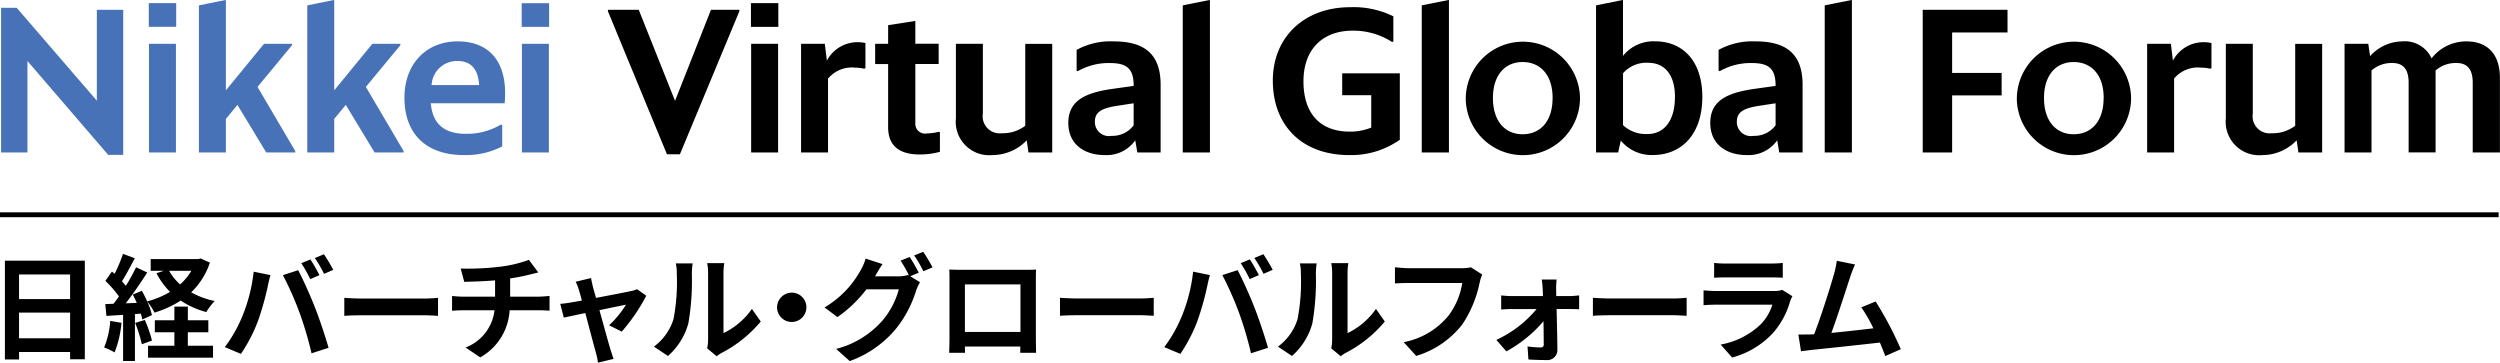
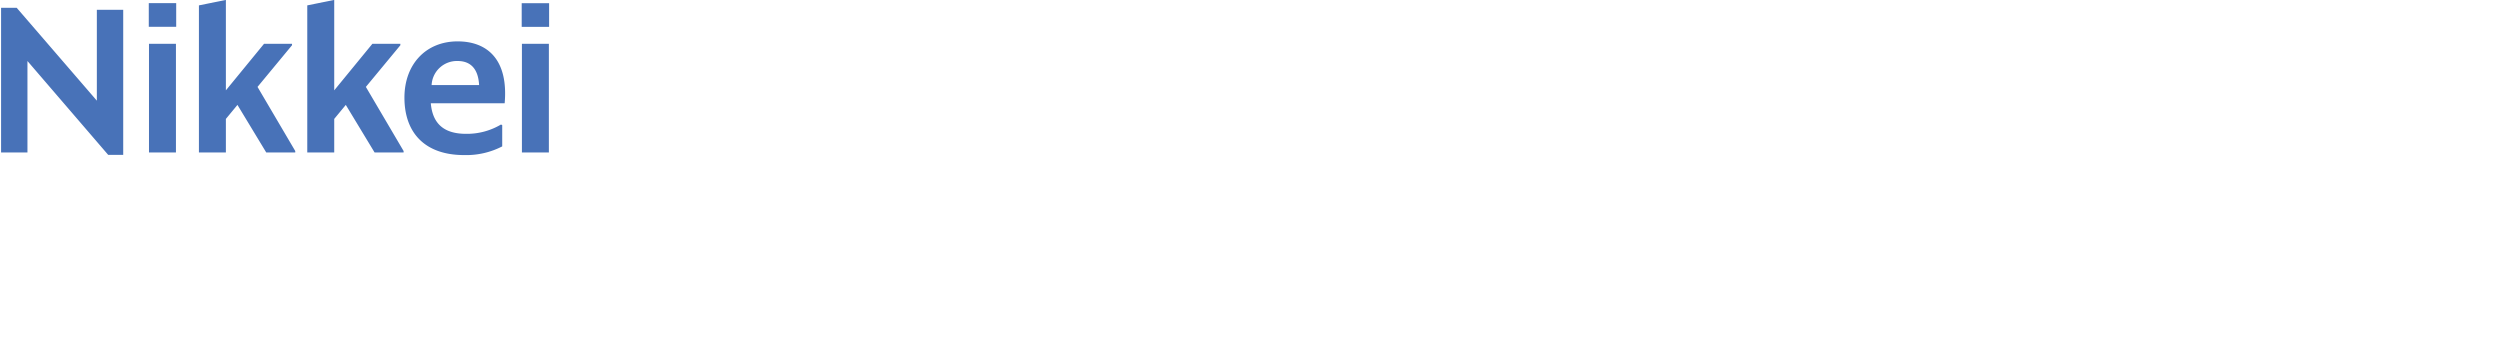
<svg xmlns="http://www.w3.org/2000/svg" id="img_logo" width="241.125" height="34.969" viewBox="0 0 241.125 34.969">
  <defs>
    <style>
      .cls-1, .cls-2 {
        fill-rule: evenodd;
      }

      .cls-2 {
        fill: #4872b8;
      }
    </style>
  </defs>
-   <path id="img_logo-2" data-name="img_logo" class="cls-1" d="M104.734,34.911L99.04,21.116V20.979h2.974l3.5,8.78,3.464-8.78h2.739v0.137l-5.733,13.795h-1.253Zm8.1-14.575h2.642v2.283h-2.642V20.335Zm0.02,3.921h2.6V34.735h-2.6V24.257Zm7.416,3.356v7.121h-2.6V24.257h2.289l0.2,1.62a3.335,3.335,0,0,1,2.876-1.776,3.747,3.747,0,0,1,.842.078V26.6l-0.117.059a3.57,3.57,0,0,0-.842-0.1A2.983,2.983,0,0,0,120.272,27.613ZM129.1,34.93c-1.643,0-3.033-.6-3.033-2.615V26.209h-1.252V24.257h1.252V22.462l2.623-.41v2.2h2.25v1.952h-2.25v5.678a0.947,0.947,0,0,0,1.154,1.014,4.331,4.331,0,0,0,1.1-.156l0.117,0.059v1.873A7.208,7.208,0,0,1,129.1,34.93Zm10.333-1.366a4.584,4.584,0,0,1-3.307,1.424,3.228,3.228,0,0,1-3.523-3.551V24.257h2.6v6.732a1.642,1.642,0,0,0,1.82,1.893,3.589,3.589,0,0,0,2.27-.721v-7.9h2.6V34.735h-2.29Zm10.469,0a3.375,3.375,0,0,1-2.935,1.424c-2.016,0-3.522-1.073-3.522-3.1,0-2.166,1.663-2.907,4.207-3.278l2.094-.293V28.277c0-1.658-.7-2.165-2.29-2.165a5.99,5.99,0,0,0-3.092.78l-0.117-.039v-2.01a6.784,6.784,0,0,1,3.581-.82c2.877,0,4.52,1.151,4.52,4.176v6.536H150.1Zm-0.156-1.444V29.993l-1.527.234c-1.585.234-2.211,0.624-2.211,1.541a1.351,1.351,0,0,0,1.605,1.366A2.539,2.539,0,0,0,149.743,32.12Zm4.736-11.57,2.622-.527V34.735h-2.622V20.55Zm16.065,14.439c-4.638,0-7.377-2.927-7.377-7.18,0-4.234,3.072-7.082,7.455-7.082a8.664,8.664,0,0,1,4.169.878v2.419l-0.118.059a6.9,6.9,0,0,0-3.816-1.093c-2.974,0-4.735,1.893-4.735,4.878,0,2.965,1.467,4.859,4.481,4.859a5.422,5.422,0,0,0,2.055-.39V29.213h-2.8V27.106h5.558v6.4A8.1,8.1,0,0,1,170.544,34.988Zm6.987-14.439,2.622-.527V34.735h-2.622V20.55Zm4.246,8.937a5.509,5.509,0,0,1,11.017,0A5.509,5.509,0,0,1,181.777,29.486Zm8.376,0c0-2.244-1.194-3.473-2.9-3.473-1.663,0-2.857,1.229-2.857,3.473,0,2.263,1.194,3.492,2.857,3.492C188.959,32.979,190.153,31.75,190.153,29.486Zm6.575,4.1-0.254,1.151h-2.133V20.55l2.6-.527v5.4a3.742,3.742,0,0,1,3.092-1.405c2.681,0,4.56,1.893,4.56,5.366,0,3.551-1.957,5.6-4.795,5.6A3.841,3.841,0,0,1,196.728,33.584Zm5.225-4.2c0-2.322-1.135-3.3-2.583-3.3a2.973,2.973,0,0,0-2.427,1.015V32.1a3.232,3.232,0,0,0,2.368.858C200.838,32.959,201.953,31.769,201.953,29.389Zm9.863,4.176a3.376,3.376,0,0,1-2.935,1.424c-2.016,0-3.523-1.073-3.523-3.1,0-2.166,1.664-2.907,4.207-3.278l2.094-.293V28.277c0-1.658-.7-2.165-2.289-2.165a5.99,5.99,0,0,0-3.092.78l-0.118-.039v-2.01a6.784,6.784,0,0,1,3.581-.82c2.877,0,4.521,1.151,4.521,4.176v6.536h-2.25Zm-0.157-1.444V29.993l-1.526.234c-1.585.234-2.211,0.624-2.211,1.541a1.351,1.351,0,0,0,1.6,1.366A2.537,2.537,0,0,0,211.659,32.12ZM216.4,20.55l2.622-.527V34.735H216.4V20.55Zm12.289,8.683v5.5h-2.837V20.979h8.179v2.185h-5.342v3.9h4.775v2.166h-4.775Zm6.243,0.254a5.509,5.509,0,0,1,11.017,0A5.509,5.509,0,0,1,234.927,29.486Zm8.375,0c0-2.244-1.194-3.473-2.9-3.473-1.663,0-2.857,1.229-2.857,3.473,0,2.263,1.194,3.492,2.857,3.492C242.108,32.979,243.3,31.75,243.3,29.486Zm6.791-1.873v7.121h-2.6V24.257h2.29l0.195,1.62a3.337,3.337,0,0,1,2.877-1.776,3.737,3.737,0,0,1,.841.078V26.6l-0.117.059a3.563,3.563,0,0,0-.842-0.1A2.981,2.981,0,0,0,250.093,27.613Zm11.819,5.951a4.584,4.584,0,0,1-3.307,1.424,3.228,3.228,0,0,1-3.522-3.551V24.257h2.6v6.732a1.642,1.642,0,0,0,1.82,1.893,3.587,3.587,0,0,0,2.27-.721v-7.9h2.6V34.735h-2.289Zm7.221-6.732v7.9h-2.6V24.257h2.29L269,25.448a4.231,4.231,0,0,1,3.111-1.425,2.82,2.82,0,0,1,2.818,1.639,4.232,4.232,0,0,1,3.366-1.639c1.938,0,3.229,1.132,3.229,3.532v7.18H278.9V28c0-1.463-.685-1.892-1.566-1.892a2.937,2.937,0,0,0-2.015.721v7.9h-2.6V28c0-1.463-.685-1.892-1.566-1.892A2.939,2.939,0,0,0,269.133,26.832ZM48.587,45.17v9.51h-1.42v-0.7H42.243V54.7H40.879V45.17h7.708ZM42.243,46.5v2.377h4.924V46.5H42.243Zm4.924,6.159V50.179H42.243v2.477h4.924Zm4.956-1.492a10.194,10.194,0,0,1-.665,2.852,6.579,6.579,0,0,0-1.009-.475,8.025,8.025,0,0,0,.588-2.565Zm8.529-5.806a7.011,7.011,0,0,1-1.808,2.864,7.913,7.913,0,0,0,2.274.841,5.3,5.3,0,0,0-.81,1.062,8.137,8.137,0,0,1-2.473-1.106,9.939,9.939,0,0,1-2.529,1.161,5.174,5.174,0,0,0-.7-1.062,6.6,6.6,0,0,1,.455,1.305l-0.931.42a5.338,5.338,0,0,0-.144-0.564l-0.566.045v4.523H52.278V50.4l-1.608.1-0.111-1.139,0.8-.033c0.166-.211.344-0.453,0.521-0.708a10.837,10.837,0,0,0-1.309-1.5l0.632-.9c0.078,0.066.166,0.144,0.255,0.221a14.045,14.045,0,0,0,.81-1.924l1.142,0.42c-0.4.752-.843,1.6-1.242,2.223,0.144,0.155.266,0.31,0.377,0.442a20.028,20.028,0,0,0,.987-1.791l1.076,0.5c-0.61.962-1.375,2.079-2.074,2.975l1.065-.044c-0.122-.276-0.255-0.553-0.388-0.8l0.876-.365A10.908,10.908,0,0,1,54.6,49.1a8.514,8.514,0,0,0,2.207-.918,7.173,7.173,0,0,1-1.309-1.8l0.71-.232H54.94V45.015h4.591l0.233-.056Zm-6.277,5.529a12.173,12.173,0,0,1,.688,1.99l-0.976.354a13.021,13.021,0,0,0-.643-2.057Zm4.148,2.489h2.429v1.15H54.685v-1.15h2.54V52.081H55.339V50.92h1.885V49.6h1.3V50.92H60.5v1.161H58.522v1.294Zm-1.808-7.232a5.018,5.018,0,0,0,1.065,1.316,5.607,5.607,0,0,0,1.087-1.316H56.715Zm8.159,0.088,1.619,0.332c-0.1.321-.222,0.863-0.266,1.106A27.617,27.617,0,0,1,65.284,51a15.2,15.2,0,0,1-1.641,3.162l-1.553-.652a13.334,13.334,0,0,0,1.73-3.075A15.9,15.9,0,0,0,64.874,46.232Zm2.817,0.332,1.475-.476c0.455,0.851,1.22,2.554,1.63,3.627,0.4,1,.987,2.764,1.3,3.859l-1.641.531A34.054,34.054,0,0,0,69.3,50.2,31,31,0,0,0,67.691,46.564Zm3.527,0-0.887.387a14,14,0,0,0-.865-1.537l0.876-.365C70.619,45.458,71.007,46.154,71.218,46.564Zm1.331-.509-0.887.387a11.659,11.659,0,0,0-.887-1.526l0.876-.365A17.3,17.3,0,0,1,72.548,46.055Zm1.064,2.7c0.4,0.033,1.209.067,1.786,0.067h5.956c0.51,0,1.009-.044,1.3-0.067v1.736c-0.266-.011-0.832-0.055-1.3-0.055H75.4c-0.632,0-1.375.022-1.786,0.055V48.753ZM92.4,48.642c0.233,0,.765-0.044,1.009-0.067V50c-0.3-.022-0.677-0.045-0.976-0.045H89.559A5.537,5.537,0,0,1,86.72,54.5l-1.408-.951A4.378,4.378,0,0,0,88.1,49.958h-3.05c-0.344,0-.754.023-1.042,0.045V48.576a9.615,9.615,0,0,0,1.02.067h3.128v-1.57c-1.065.088-2.229,0.121-2.972,0.144l-0.344-1.283a26.272,26.272,0,0,0,3.782-.177,12.058,12.058,0,0,0,2.795-.664l0.909,1.216c-0.377.089-.665,0.166-0.854,0.21a17.9,17.9,0,0,1-1.863.365v1.758H92.4Zm6.753,2.764a9.752,9.752,0,0,0,1.631-1.99c-0.267.055-1.365,0.276-2.562,0.531,0.421,1.515.887,3.218,1.065,3.793,0.066,0.2.211,0.686,0.3,0.906l-1.508.365a6.489,6.489,0,0,0-.2-0.962c-0.166-.6-0.621-2.311-1.02-3.826-0.932.2-1.741,0.365-2.074,0.442l-0.344-1.327c0.355-.033.654-0.066,1.02-0.133,0.155-.022.555-0.089,1.065-0.188-0.111-.431-0.211-0.785-0.289-1.028a3.877,3.877,0,0,0-.31-0.785l1.486-.354c0.044,0.265.111,0.553,0.177,0.841l0.3,1.072c1.408-.265,2.961-0.564,3.394-0.663a2.127,2.127,0,0,0,.565-0.177l0.888,0.63a17.39,17.39,0,0,1-2.363,3.461Zm4.324,2.057a5.221,5.221,0,0,0,1.886-2.643,18.974,18.974,0,0,0,.321-4.379,4.051,4.051,0,0,0-.1-1.006h1.63a7.016,7.016,0,0,0-.078,1,24.36,24.36,0,0,1-.332,4.755,6.407,6.407,0,0,1-1.975,3.174Zm5.135,0.166a4.141,4.141,0,0,0,.089-0.818V46.364a4.8,4.8,0,0,0-.089-0.951h1.653a5.591,5.591,0,0,0-.078.962v5.784a7.01,7.01,0,0,0,2.74-2.334l0.854,1.216a12.215,12.215,0,0,1-3.76,3.019,2.831,2.831,0,0,0-.488.332Zm8.162-5.374a1.415,1.415,0,1,1-1.42,1.415A1.428,1.428,0,0,1,116.772,48.255Zm11.422-1.582,0.943,0.575a4.71,4.71,0,0,0-.366.786,11.128,11.128,0,0,1-1.941,3.693,10.319,10.319,0,0,1-4.469,3.13l-1.309-1.172a8.878,8.878,0,0,0,4.47-2.742,7.809,7.809,0,0,0,1.574-3.008h-3.127a12.167,12.167,0,0,1-2.795,2.677l-1.242-.929a9.47,9.47,0,0,0,3.46-3.55,4.77,4.77,0,0,0,.5-1.161l1.631,0.531c-0.267.387-.555,0.884-0.688,1.128l-0.033.055h2.229A3.5,3.5,0,0,0,128,46.552l0.077,0.044a12.773,12.773,0,0,0-.809-1.427l0.876-.354a16.346,16.346,0,0,1,.876,1.515Zm1.254-2.355a15.976,15.976,0,0,1,.9,1.5l-0.887.376a10.593,10.593,0,0,0-.887-1.526Zm10.865,8.205c0,0.431.022,1.492,0.022,1.537h-1.53l0.011-.608H133.47l0.011,0.608H131.95c0.012-.056.034-1.018,0.034-1.548V47.106c0-.31,0-0.763-0.022-1.073,0.454,0.011.876,0.022,1.175,0.022h6.1c0.277,0,.7,0,1.1-0.022-0.022.332-.022,0.741-0.022,1.073v5.418Zm-6.843-5.065v4.589h5.357V47.459H133.47Zm9.17,1.294c0.4,0.033,1.209.067,1.786,0.067h5.956c0.51,0,1.009-.044,1.3-0.067v1.736c-0.267-.011-0.832-0.055-1.3-0.055h-5.956c-0.632,0-1.375.022-1.786,0.055V48.753Zm12.842-2.521,1.62,0.332c-0.1.321-.222,0.863-0.267,1.106A27.568,27.568,0,0,1,155.893,51a15.174,15.174,0,0,1-1.642,3.162l-1.552-.652a13.356,13.356,0,0,0,1.73-3.075A15.894,15.894,0,0,0,155.482,46.232Zm2.817,0.332,1.475-.476c0.455,0.851,1.22,2.554,1.631,3.627,0.4,1,.987,2.764,1.3,3.859l-1.642.531a34.3,34.3,0,0,0-1.153-3.9A31.01,31.01,0,0,0,158.3,46.564Zm3.527,0-0.887.387a13.938,13.938,0,0,0-.865-1.537l0.876-.365C161.227,45.458,161.615,46.154,161.826,46.564Zm1.331-.509-0.887.387a11.726,11.726,0,0,0-.887-1.526l0.876-.365A17.241,17.241,0,0,1,163.157,46.055Zm0.509,7.409a5.213,5.213,0,0,0,1.885-2.643,18.97,18.97,0,0,0,.322-4.379,4,4,0,0,0-.1-1.006H167.4a7.016,7.016,0,0,0-.078,1,24.281,24.281,0,0,1-.333,4.755,6.4,6.4,0,0,1-1.974,3.174Zm5.135,0.166a4.141,4.141,0,0,0,.089-0.818V46.364a4.887,4.887,0,0,0-.089-0.951h1.653a5.591,5.591,0,0,0-.078.962v5.784a7.014,7.014,0,0,0,2.739-2.334l0.854,1.216a12.2,12.2,0,0,1-3.759,3.019,2.831,2.831,0,0,0-.488.332Zm14.561-7.121a4.452,4.452,0,0,0-.244.774,11.334,11.334,0,0,1-1.664,4.025A8.872,8.872,0,0,1,177,54.359l-1.209-1.327a7.314,7.314,0,0,0,4.347-2.588,6.986,6.986,0,0,0,1.3-3.118h-5.168c-0.5,0-1.032.022-1.32,0.044v-1.56c0.333,0.033.965,0.088,1.331,0.088H181.4a3.717,3.717,0,0,0,.876-0.088Zm8.45,2.079c0.288,0,.71-0.045.9-0.066v1.338c-0.255-.011-0.6-0.022-0.843-0.022h-1.331c0.034,1.316.067,2.82,0.078,3.948a0.971,0.971,0,0,1-1.076.973c-0.532,0-1.22-.022-1.719-0.055l-0.088-1.26a10.161,10.161,0,0,0,1.275.1,0.276,0.276,0,0,0,.288-0.343c0-.542-0.011-1.349-0.022-2.189a12.6,12.6,0,0,1-3.582,2.908l-0.965-1.106a11.087,11.087,0,0,0,3.882-2.975h-2.374c-0.321,0-.721.022-1.042,0.044v-1.36a9.892,9.892,0,0,0,1.009.066h3.017c0-.243-0.012-0.465-0.023-0.675-0.011-.266-0.044-0.62-0.088-0.918h1.43a8.149,8.149,0,0,0-.044.918l0.011,0.675h1.309Zm2.228,0.166c0.4,0.033,1.209.067,1.786,0.067h5.955c0.51,0,1.01-.044,1.3-0.067v1.736c-0.266-.011-0.832-0.055-1.3-0.055h-5.955c-0.633,0-1.376.022-1.786,0.055V48.753Zm19.241-.155a4.2,4.2,0,0,0-.211.464,7.931,7.931,0,0,1-1.641,3.064,8.31,8.31,0,0,1-3.96,2.388l-1.109-1.25a7.484,7.484,0,0,0,3.849-1.935,4.783,4.783,0,0,0,1.142-1.913H206c-0.267,0-.821.011-1.287,0.055V48.034c0.466,0.044.943,0.066,1.287,0.066h5.489a2.351,2.351,0,0,0,.81-0.111Zm-7.553-3.207a9.3,9.3,0,0,0,1.154.056h4.27a10.369,10.369,0,0,0,1.2-.056v1.427c-0.3-.022-0.82-0.033-1.22-0.033h-4.247c-0.355,0-.832.011-1.154,0.033V45.391Zm16.513,8.979c-0.144-.376-0.322-0.829-0.521-1.3-1.808.21-5.169,0.564-6.566,0.707-0.277.033-.688,0.089-1.043,0.133l-0.254-1.615c0.376,0,.854,0,1.219-0.011l0.3-.011c0.643-1.636,1.6-4.667,1.919-5.817a8.276,8.276,0,0,0,.266-1.271l1.763,0.354a12.763,12.763,0,0,0-.477,1.228c-0.355,1.083-1.253,3.892-1.808,5.374,1.354-.133,2.928-0.31,4.049-0.443a13.471,13.471,0,0,0-1.165-2.024l1.386-.564a33.893,33.893,0,0,1,2.429,4.6ZM40.393,40.513H281.4V40.98H40.393V40.513Z" transform="translate(-40.406 -20.031)" />
  <path id="img_logo-3" data-name="img_logo" class="cls-2" d="M50.842,34.969l-7.788-9.053v8.819H40.51V20.784h1.507l7.73,8.956V20.979H52.29v13.99H50.842Zm3.914-14.634H57.4v2.283H54.756V20.335Zm0.02,3.921h2.6V34.735h-2.6V24.257Zm8.532,5.893L62.192,31.5v3.238h-2.6V20.55l2.6-.527v8.722l3.679-4.488h2.7v0.137l-3.327,4.019,3.64,6.185v0.136h-2.8Zm10.45,0L72.642,31.5v3.238h-2.6V20.55l2.6-.527v8.722l3.679-4.488h2.7v0.137l-3.327,4.019,3.64,6.185v0.136h-2.8Zm11.409,4.839c-3.738,0-5.753-2.107-5.753-5.541,0-3.22,2.074-5.425,5.127-5.425,2.857,0,4.912,1.737,4.54,5.971H81.957c0.176,2.03,1.331,2.946,3.405,2.946a6.425,6.425,0,0,0,3.366-.9L88.845,32.1V34.15A7.566,7.566,0,0,1,85.166,34.988Zm-3.131-6.751h4.579c-0.078-1.5-.763-2.322-2.074-2.322A2.442,2.442,0,0,0,82.035,28.238Zm8.689-7.9h2.642v2.283H90.724V20.335Zm0.02,3.921h2.6V34.735h-2.6V24.257Z" transform="translate(-40.406 -20.031)" />
</svg>